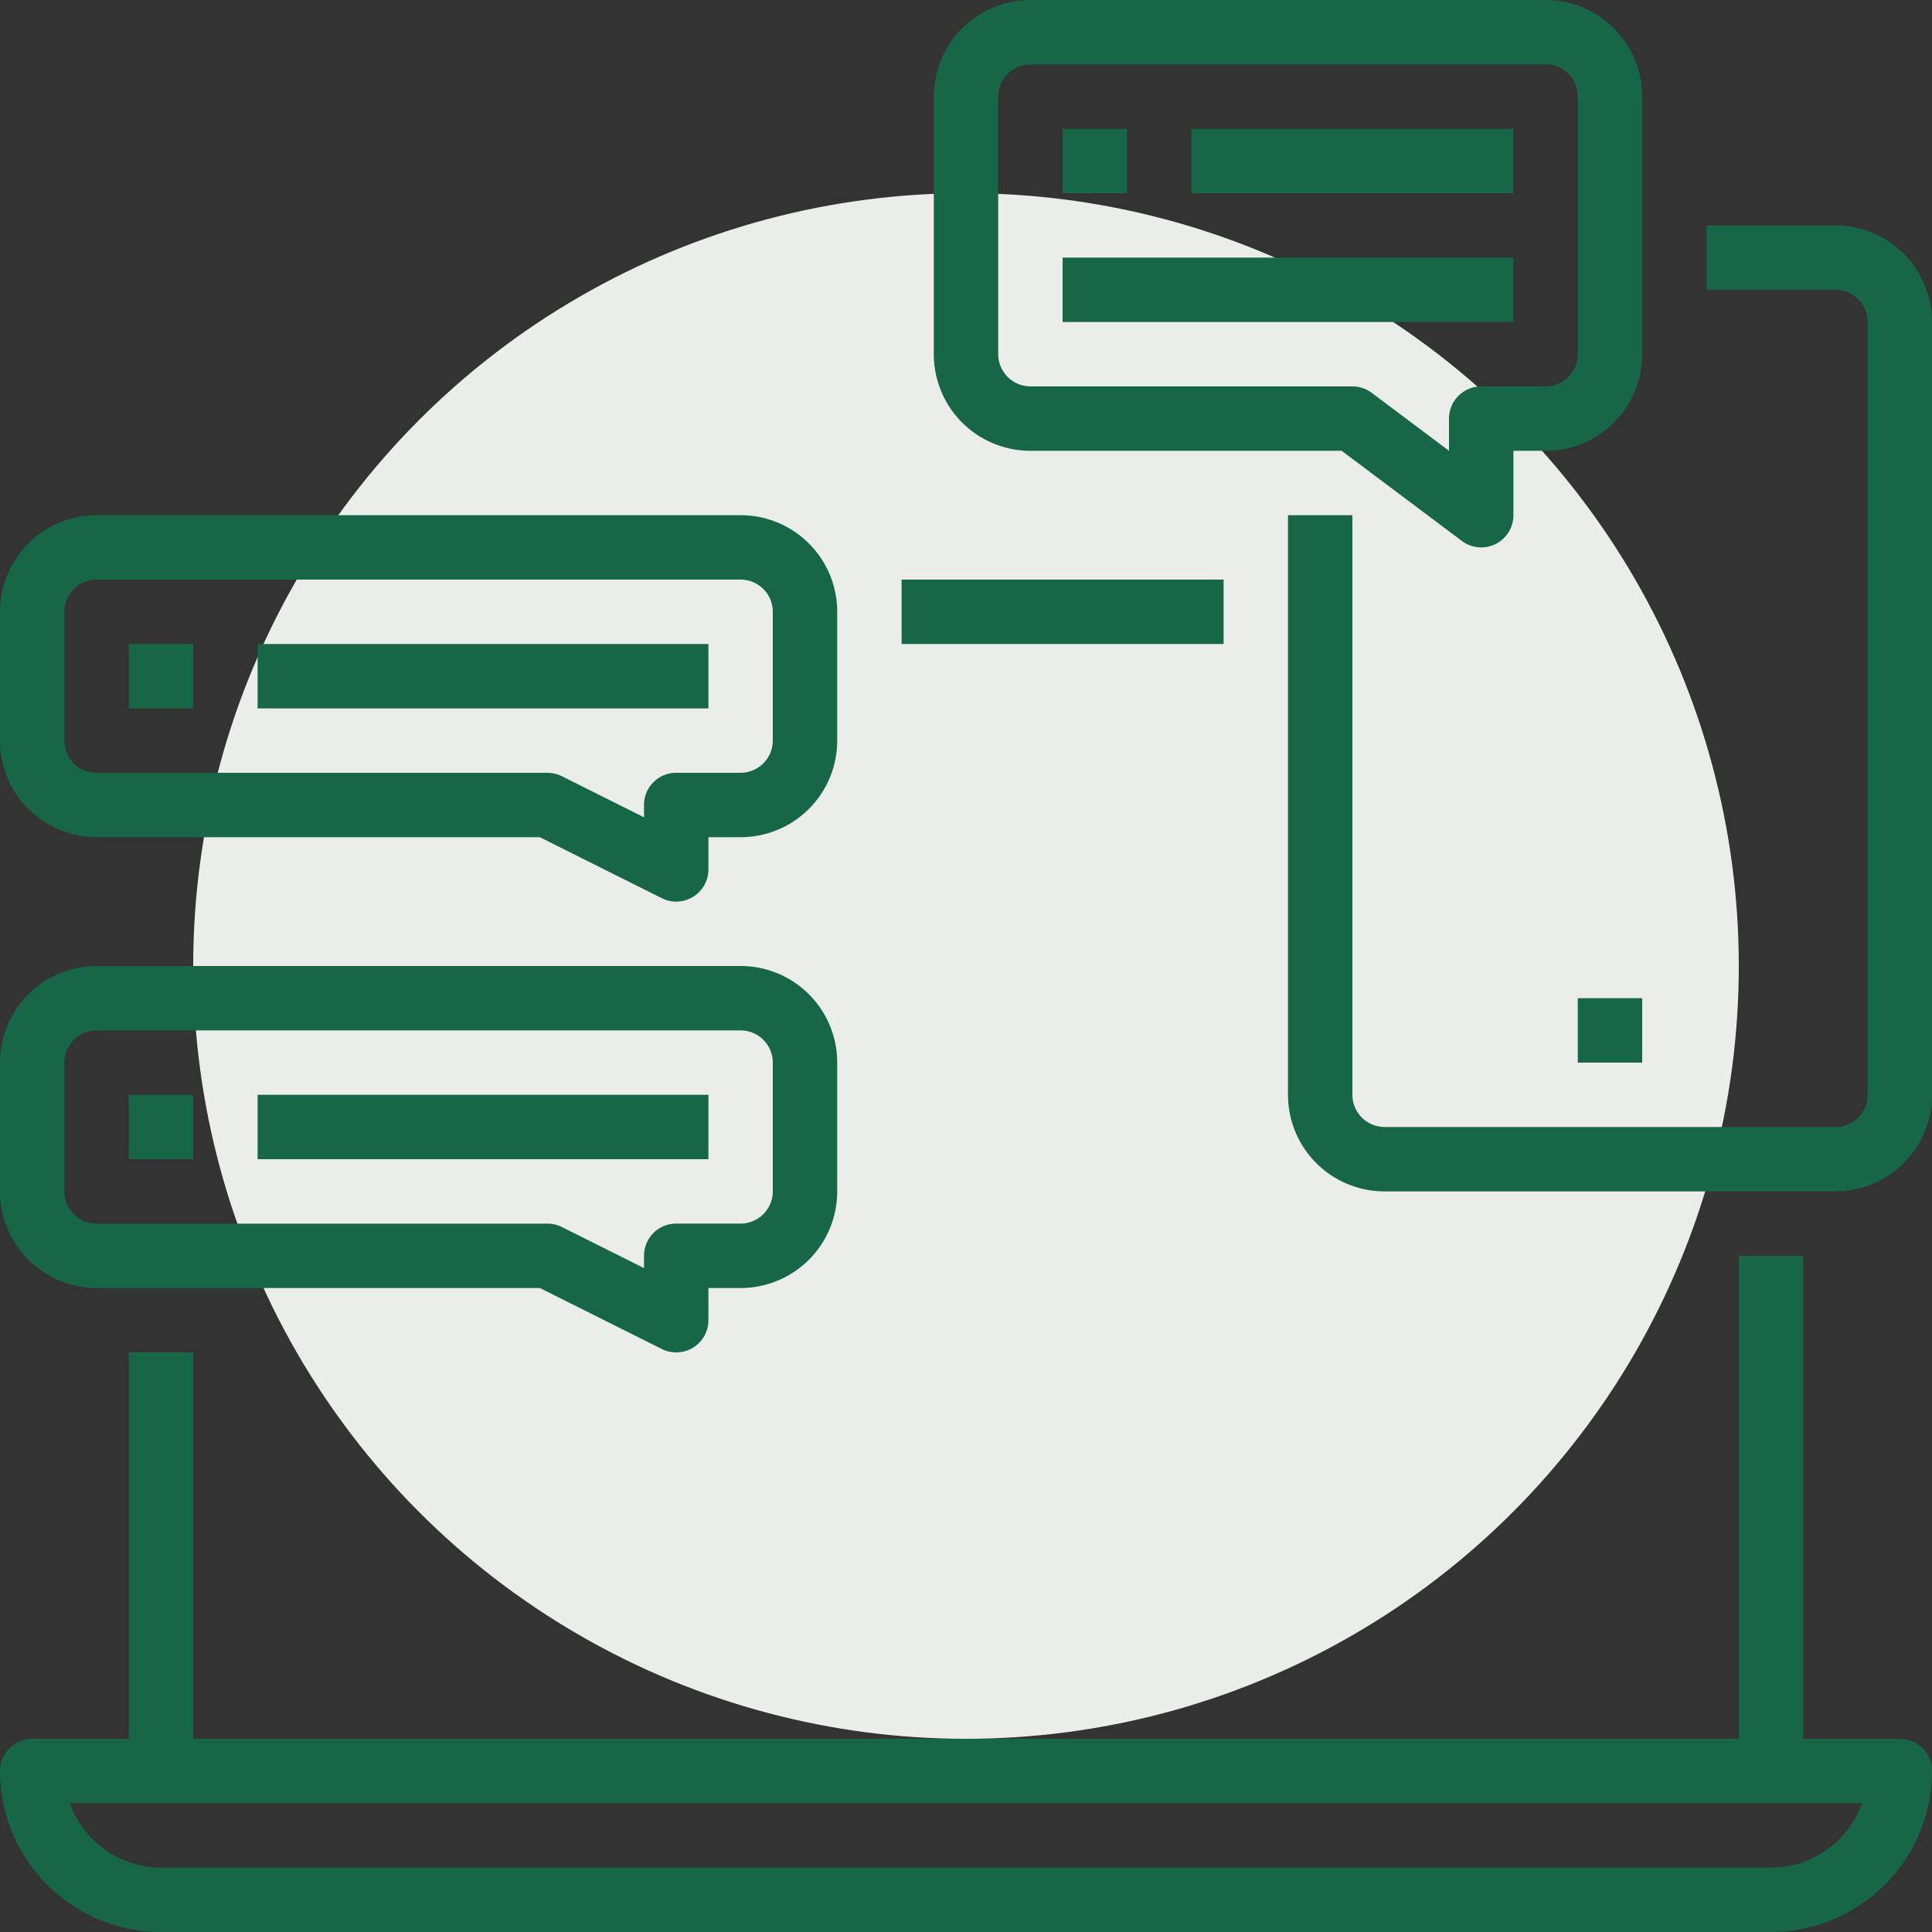
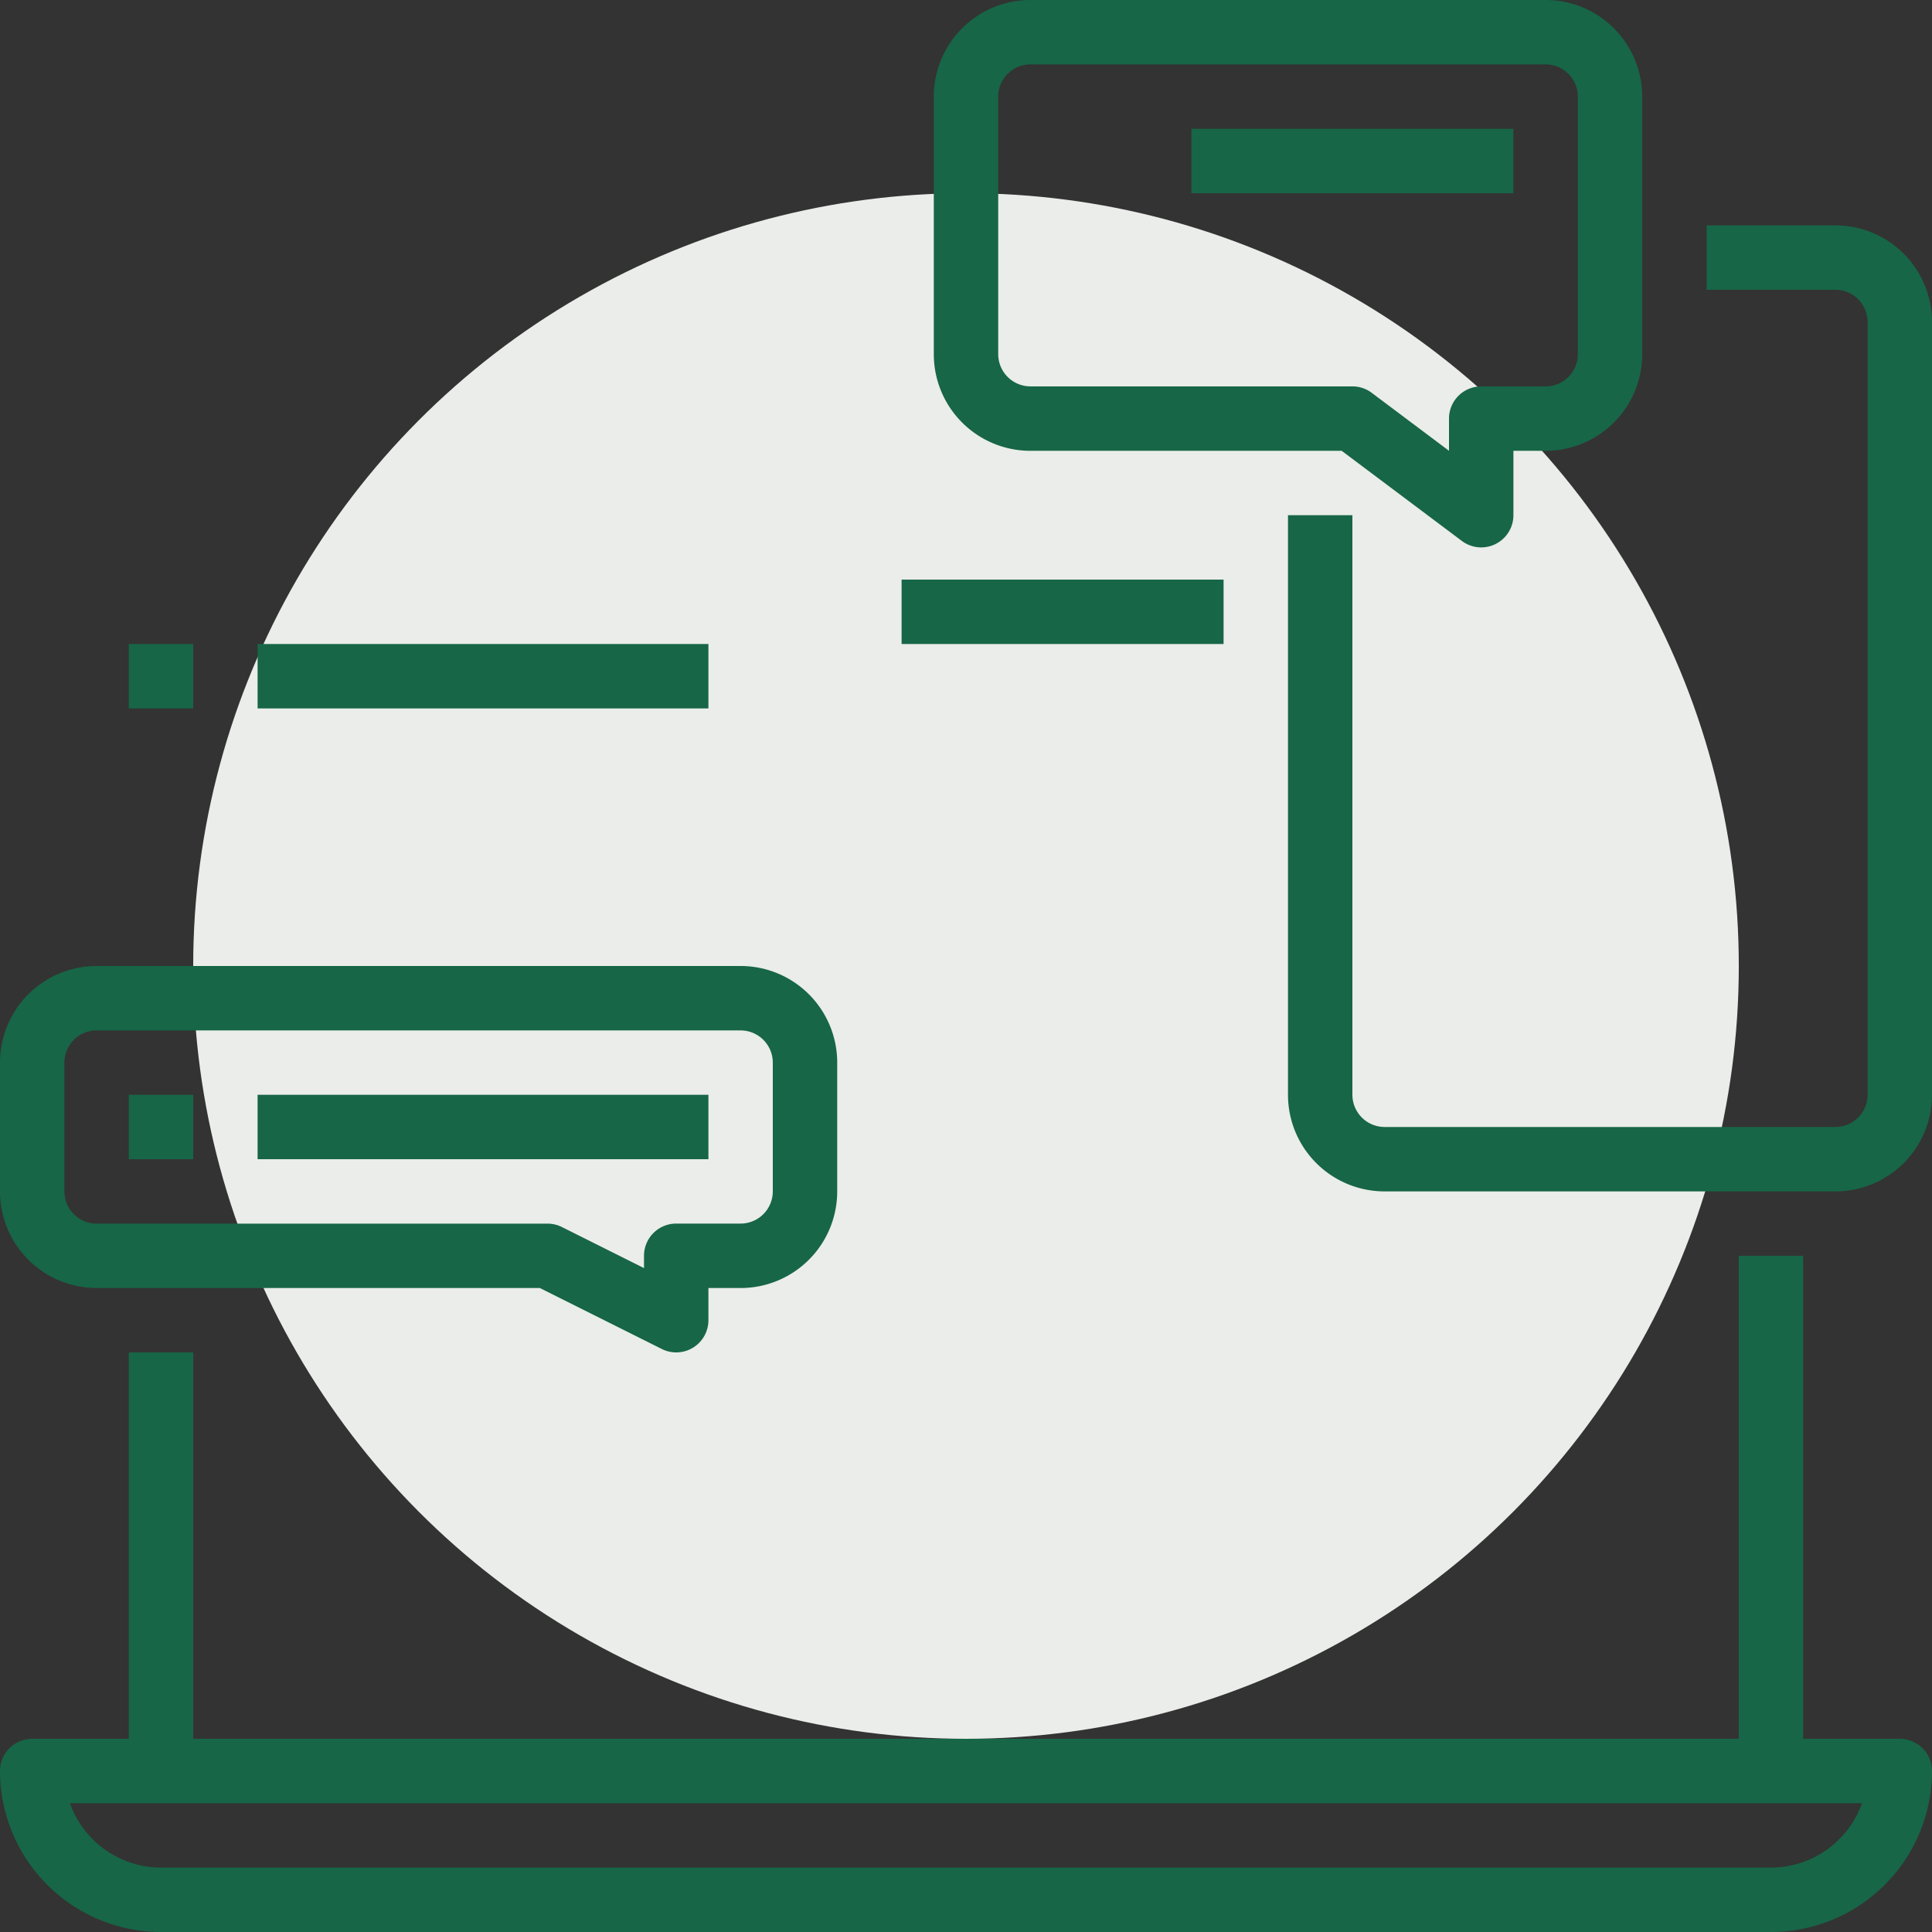
<svg xmlns="http://www.w3.org/2000/svg" width="80" height="80" viewBox="0 0 80 80">
  <rect x="0" y="0" width="80" height="80" fill="#333333" stroke="none" />
  <defs>
    <style>.a{fill:#eaede9;}.b{fill:#176647;}</style>
  </defs>
  <g transform="translate(-58)">
    <circle class="a" cx="32" cy="32" r="32" transform="translate(66 8)" />
    <g transform="translate(42 -16)">
      <path class="b" d="M94.667,348h-4V328H88v20H24V332H21.333v16h-4A1.333,1.333,0,0,0,16,349.333,6.674,6.674,0,0,0,22.667,356H89.333A6.674,6.674,0,0,0,96,349.333,1.333,1.333,0,0,0,94.667,348Zm-5.333,5.333H22.667a4.007,4.007,0,0,1-3.771-2.667H93.1A4.007,4.007,0,0,1,89.333,353.333Z" transform="translate(0 -260)" />
      <path class="b" d="M358.667,72h-5.333v2.667h5.333A1.335,1.335,0,0,1,360,76v32a1.335,1.335,0,0,1-1.333,1.333H340A1.335,1.335,0,0,1,338.667,108V84H336v24a4,4,0,0,0,4,4h18.667a4,4,0,0,0,4-4V76A4,4,0,0,0,358.667,72Z" transform="translate(-266.667 -46.667)" />
-       <path class="b" d="M408,264h2.667v2.667H408Z" transform="translate(-326.667 -206.667)" />
      <path class="b" d="M252,34.667h12.889l4.978,3.733A1.333,1.333,0,0,0,272,37.333V34.667h1.333a4,4,0,0,0,4-4V20a4,4,0,0,0-4-4H252a4,4,0,0,0-4,4V30.667A4,4,0,0,0,252,34.667ZM250.667,20A1.335,1.335,0,0,1,252,18.667h21.333A1.335,1.335,0,0,1,274.667,20V30.667A1.335,1.335,0,0,1,273.333,32h-2.667a1.333,1.333,0,0,0-1.333,1.333v1.333l-3.2-2.4a1.333,1.333,0,0,0-.8-.267H252a1.335,1.335,0,0,1-1.333-1.333Z" transform="translate(-193.333)" />
-       <path class="b" d="M280,48h2.667v2.667H280Z" transform="translate(-220 -26.667)" />
      <path class="b" d="M312,48h13.333v2.667H312Z" transform="translate(-246.667 -26.667)" />
-       <path class="b" d="M280,80h18.667v2.667H280Z" transform="translate(-220 -53.333)" />
-       <path class="b" d="M20,157.333H38.352l5.052,2.526a1.333,1.333,0,0,0,1.93-1.193v-1.333h1.333a4,4,0,0,0,4-4V148a4,4,0,0,0-4-4H20a4,4,0,0,0-4,4v5.333A4,4,0,0,0,20,157.333ZM18.667,148A1.335,1.335,0,0,1,20,146.667H46.667A1.335,1.335,0,0,1,48,148v5.333a1.335,1.335,0,0,1-1.333,1.333H44A1.333,1.333,0,0,0,42.667,156v.509l-3.4-1.7a1.332,1.332,0,0,0-.6-.141H20a1.335,1.335,0,0,1-1.333-1.333Z" transform="translate(0 -106.667)" />
      <path class="b" d="M48,176h2.667v2.667H48Z" transform="translate(-26.667 -133.333)" />
      <path class="b" d="M80,176H98.667v2.667H80Z" transform="translate(-53.333 -133.333)" />
      <path class="b" d="M20,269.333H38.352l5.052,2.526a1.333,1.333,0,0,0,1.93-1.192v-1.333h1.333a4,4,0,0,0,4-4V260a4,4,0,0,0-4-4H20a4,4,0,0,0-4,4v5.333A4,4,0,0,0,20,269.333ZM18.667,260A1.335,1.335,0,0,1,20,258.667H46.667A1.335,1.335,0,0,1,48,260v5.333a1.335,1.335,0,0,1-1.333,1.333H44A1.333,1.333,0,0,0,42.667,268v.509l-3.4-1.7a1.332,1.332,0,0,0-.6-.141H20a1.335,1.335,0,0,1-1.333-1.333Z" transform="translate(0 -200)" />
      <path class="b" d="M48,288h2.667v2.667H48Z" transform="translate(-26.667 -226.667)" />
      <path class="b" d="M80,288H98.667v2.667H80Z" transform="translate(-53.333 -226.667)" />
      <path class="b" d="M240,160h13.333v2.667H240Z" transform="translate(-186.667 -120)" />
    </g>
  </g>
</svg>